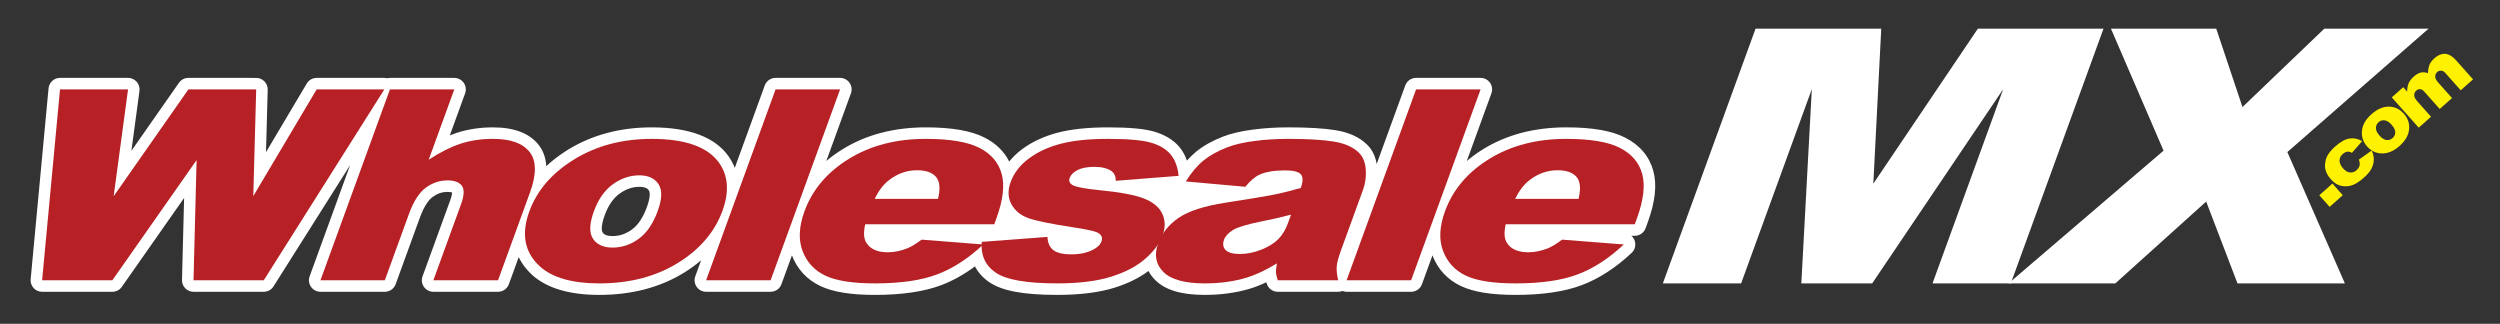
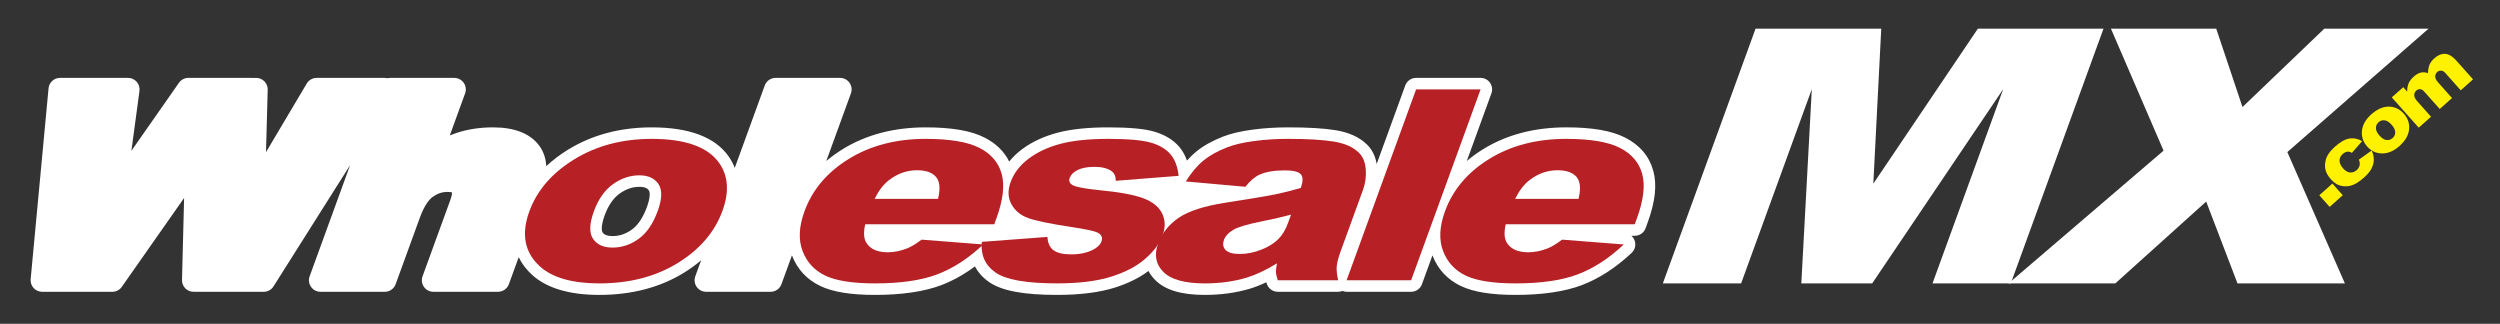
<svg xmlns="http://www.w3.org/2000/svg" version="1.1" id="Layer_1" x="0px" y="0px" width="1085.487px" height="140.592px" viewBox="0 0 1085.487 140.592" preserveAspectRatio="xMinYMid" enable-background="new 0 0 1085.487 140.592" xml:space="preserve">
  <rect x="0" y="0" width="1085.487" height="140.592" fill="#333333" stroke="none" />
  <path fill="#FFFFFF" d="M717.849,74.176c-1.742-6.324-5.857-11.18-12.231-14.433c-5.864-2.992-14.228-4.446-25.569-4.446  c-13.741,0-25.866,3.179-36.038,9.449c-2.578,1.59-4.959,3.312-7.14,5.164l10.695-29.387c0.559-1.533,0.333-3.241-0.602-4.578  c-0.936-1.336-2.465-2.132-4.096-2.132h-28.012c-2.102,0-3.979,1.314-4.698,3.29l-12.411,34.099  c-0.589-3.478-2.014-6.336-4.245-8.481c-3.237-3.178-7.83-5.264-13.652-6.202c-5.116-0.822-11.84-1.222-20.557-1.222  c-5.418,0-10.66,0.339-15.58,1.007c-5.16,0.7-9.317,1.685-12.702,3.008c-4.63,1.804-8.546,3.999-11.641,6.524  c-1.369,1.117-2.701,2.423-3.995,3.887c-0.797-2.251-1.895-4.236-3.308-5.917c-2.569-3.056-6.25-5.3-10.941-6.67  c-4.24-1.237-10.803-1.839-20.064-1.839c-8.629,0-15.942,0.767-21.737,2.279c-6.014,1.569-11.262,4.006-15.596,7.241  c-2.154,1.607-3.995,3.39-5.539,5.322c-2.173-4.383-5.739-7.876-10.677-10.396c-5.863-2.993-14.228-4.447-25.57-4.447  c-13.741,0-25.866,3.179-36.038,9.449c-2.578,1.59-4.958,3.312-7.138,5.164l10.695-29.387c0.558-1.533,0.333-3.241-0.603-4.578  c-0.935-1.336-2.464-2.132-4.096-2.132h-28.014c-2.102,0-3.979,1.314-4.698,3.29l-13.019,35.771  c-0.683-1.742-1.571-3.414-2.69-5.005c-5.893-8.343-17.121-12.572-33.371-12.572c-13.65,0-25.855,3.244-36.273,9.642  c-3.552,2.181-6.72,4.587-9.514,7.199c-0.206-3.59-1.299-6.674-3.295-9.219c-3.968-5.059-10.633-7.623-19.811-7.623  c-5.631,0-10.891,0.786-15.637,2.339c-1.028,0.337-2.077,0.723-3.143,1.156l6.649-18.269c0.558-1.533,0.333-3.241-0.603-4.578  c-0.936-1.336-2.464-2.132-4.096-2.132h-27.943c-0.412,0-0.81,0.064-1.197,0.16c-0.398-0.101-0.811-0.16-1.233-0.16h-29.389  c-1.765,0-3.398,0.93-4.299,2.447l-17.692,29.796l0.737-27.107c0.037-1.349-0.474-2.655-1.415-3.623  c-0.941-0.967-2.234-1.513-3.584-1.513H81.801c-1.632,0-3.162,0.797-4.097,2.134L57.052,65.473l3.502-25.991  c0.193-1.43-0.241-2.873-1.191-3.959c-0.949-1.086-2.322-1.709-3.764-1.709H26.058c-2.581,0-4.737,1.964-4.978,4.533l-7.771,82.878  c-0.131,1.401,0.333,2.793,1.281,3.833c0.947,1.041,2.29,1.634,3.697,1.634h30.499c1.63,0,3.159-0.795,4.094-2.13l27.058-38.603  l-0.913,35.604c-0.034,1.348,0.477,2.652,1.418,3.618c0.941,0.965,2.232,1.51,3.581,1.51h30.499c1.715,0,3.311-0.88,4.227-2.33  l33.266-52.662l-17.573,48.282c-0.558,1.533-0.333,3.241,0.603,4.578c0.936,1.336,2.464,2.132,4.096,2.132h27.943  c2.102,0,3.979-1.314,4.698-3.29l10.495-28.832c2.037-5.598,4.146-8.008,5.554-9.043c2.013-1.478,4.117-2.196,6.433-2.196  c1.096,0,1.724,0.14,2.043,0.245c-0.018,0.502-0.157,1.554-0.826,3.391l-12.016,33.016c-0.558,1.533-0.332,3.241,0.603,4.578  c0.936,1.336,2.464,2.132,4.096,2.132h28.081c2.102,0,3.98-1.314,4.699-3.29l4.278-11.753c1.553,3.23,3.714,5.795,5.885,7.77  c6.372,5.727,16.16,8.631,29.093,8.631c14.014,0,26.362-3.226,36.703-9.59c2.732-1.682,5.237-3.501,7.521-5.45l-2.538,6.973  c-0.558,1.533-0.333,3.241,0.603,4.578c0.936,1.336,2.464,2.132,4.096,2.132h28.014c2.102,0,3.979-1.314,4.698-3.29l4.555-12.515  c2.337,6.046,6.492,10.528,12.357,13.312c5.449,2.591,13.207,3.85,23.716,3.85c11.678,0,21.372-1.432,28.814-4.255  c4.974-1.888,9.85-4.619,14.576-8.12c1.384,2.635,3.434,4.921,6.133,6.791c5.496,3.81,14.901,5.584,29.599,5.584  c9.89,0,18.268-1.056,24.904-3.138c5.815-1.827,10.741-4.264,14.698-7.249c0.84,1.568,1.888,2.879,2.941,3.936  c4.315,4.341,11.362,6.451,21.541,6.451c7,0,13.584-0.907,19.604-2.707c2.275-0.696,4.647-1.628,7.096-2.787  c0.063,0.212,0.13,0.429,0.201,0.651c0.659,2.076,2.587,3.485,4.765,3.485h26.229c0.635,0,1.252-0.127,1.829-0.354  c0.577,0.229,1.198,0.354,1.836,0.354h28.013c2.102,0,3.979-1.314,4.698-3.29l4.556-12.517c2.336,6.048,6.492,10.53,12.359,13.314  c5.449,2.591,13.206,3.85,23.714,3.85c11.678,0,21.372-1.432,28.813-4.255c7.487-2.841,14.761-7.554,21.619-14.009  c1.441-1.355,1.946-3.435,1.289-5.302c-0.291-0.828-0.787-1.545-1.422-2.101h1.474c2.102,0,3.98-1.314,4.698-3.289l0.947-2.602  C718.725,87.494,719.509,80.194,717.849,74.176z M280.9,89.849c-1.67,4.59-3.867,7.891-6.526,9.809  c-2.659,1.914-5.399,2.845-8.378,2.845c-3.289,0-4.064-1.167-4.354-1.605c-0.193-0.291-1.055-2.015,0.906-7.401  c1.561-4.289,3.744-7.464,6.489-9.436c2.75-1.975,5.558-2.935,8.586-2.935c3.079,0,3.81,1.104,4.122,1.574  C282.292,83.529,282.358,85.843,280.9,89.849z" />
  <g>
-     <path fill="#B72025" d="M26.058,38.814h29.541l-6.251,46.397l32.454-46.397h29.435l-1.26,46.335l27.512-46.335h29.389   l-52.353,82.878H84.024l1.337-52.181l-36.576,52.181H18.287L26.058,38.814z" />
-     <path fill="#B72025" d="M169.307,38.814h27.943l-11.111,30.528c4.979-3.242,9.599-5.559,13.86-6.955   c4.259-1.393,8.953-2.09,14.08-2.09c7.598,0,12.891,1.902,15.877,5.709c2.985,3.807,3.045,9.648,0.178,17.525l-13.889,38.16   h-28.081l12.016-33.016c1.372-3.768,1.495-6.436,0.371-8c-1.124-1.562-3.221-2.346-6.287-2.346c-3.388,0-6.518,1.057-9.392,3.166   c-2.874,2.111-5.305,5.898-7.294,11.363l-10.494,28.832h-27.943L169.307,38.814z" />
    <path fill="#B72025" d="M229.814,91.842c3.333-9.158,9.833-16.706,19.5-22.642c9.667-5.937,20.886-8.903,33.656-8.903   c14.601,0,24.362,3.486,29.287,10.457c3.951,5.617,4.433,12.533,1.442,20.75c-3.361,9.232-9.834,16.799-19.419,22.697   c-9.585,5.898-20.946,8.848-34.082,8.848c-11.718,0-20.301-2.451-25.75-7.35C227.777,109.631,226.234,101.678,229.814,91.842z    M257.848,91.785c-1.949,5.354-2.073,9.311-0.375,11.873c1.699,2.562,4.54,3.844,8.522,3.844c4.027,0,7.795-1.264,11.3-3.787   c3.505-2.527,6.273-6.576,8.304-12.156c1.893-5.201,1.998-9.072,0.314-11.617c-1.684-2.543-4.447-3.816-8.292-3.816   c-4.074,0-7.909,1.293-11.502,3.873C262.525,82.58,259.768,86.509,257.848,91.785z" />
-     <path fill="#B72025" d="M336.748,38.814h28.014l-30.164,82.878h-28.014L336.748,38.814z" />
    <path fill="#B72025" d="M431.697,97.383h-56.025c-0.841,3.693-0.629,6.445,0.636,8.254c1.753,2.6,4.804,3.9,9.152,3.9   c2.747,0,5.562-0.566,8.445-1.697c1.772-0.713,3.855-1.979,6.253-3.787l26.772,2.092c-6.408,6.031-13.063,10.355-19.965,12.975   c-6.903,2.619-15.917,3.93-27.04,3.93c-9.658,0-16.849-1.121-21.57-3.365c-4.722-2.242-8.014-5.803-9.878-10.684   c-1.862-4.881-1.593-10.617,0.809-17.215c3.416-9.385,9.828-16.979,19.242-22.783c9.414-5.803,20.551-8.705,33.414-8.705   c10.436,0,18.202,1.3,23.297,3.9c5.095,2.6,8.324,6.369,9.684,11.307c1.362,4.938,0.603,11.363-2.278,19.277L431.697,97.383z    M407.286,86.358c1.069-4.446,0.775-7.631-0.883-9.553c-1.657-1.924-4.407-2.884-8.252-2.884c-4.441,0-8.518,1.452-12.228,4.353   c-2.352,1.809-4.409,4.504-6.169,8.084H407.286z" />
    <path fill="#B72025" d="M426.27,105.014l28.52-2.148c0.157,2.713,1.051,4.656,2.688,5.822c1.634,1.17,4.167,1.754,7.6,1.754   c3.753,0,6.898-0.658,9.439-1.977c1.957-0.979,3.204-2.199,3.739-3.668c0.602-1.654,0.015-2.936-1.761-3.84   c-1.278-0.639-4.996-1.43-11.152-2.371c-9.198-1.391-15.468-2.682-18.812-3.867c-3.344-1.185-5.795-3.191-7.354-6.015   c-1.56-2.823-1.68-6.043-0.364-9.657c1.44-3.955,4.075-7.361,7.909-10.223c3.833-2.861,8.456-4.998,13.868-6.41   c5.411-1.412,12.236-2.117,20.475-2.117c8.697,0,14.918,0.546,18.663,1.639c3.745,1.094,6.583,2.79,8.515,5.088   c1.933,2.299,3.102,5.408,3.507,9.328L484.461,78.5c0.014-1.922-0.617-3.336-1.89-4.24c-1.757-1.205-4.193-1.809-7.305-1.809   c-3.158,0-5.626,0.461-7.403,1.383c-1.777,0.922-2.906,2.041-3.386,3.358c-0.534,1.468-0.023,2.577,1.534,3.331   c1.558,0.752,5.293,1.43,11.207,2.031c8.976,0.866,15.449,2.072,19.419,3.615c3.969,1.544,6.635,3.746,7.997,6.607   c1.36,2.861,1.418,6.006,0.171,9.432c-1.261,3.465-3.758,6.834-7.489,10.109c-3.732,3.275-8.688,5.883-14.863,7.822   c-6.175,1.938-13.977,2.908-23.406,2.908c-13.319,0-22.236-1.564-26.751-4.693C427.782,115.229,425.771,110.781,426.27,105.014z" />
    <path fill="#B72025" d="M540.734,81.1l-25.863-2.316c2.404-3.845,4.959-6.869,7.661-9.074c2.702-2.205,6.132-4.117,10.294-5.738   c2.988-1.168,6.842-2.072,11.56-2.713c4.72-0.641,9.689-0.961,14.907-0.961c8.376,0,14.962,0.387,19.764,1.158   c4.8,0.773,8.446,2.384,10.942,4.834c1.763,1.695,2.765,4.098,3.006,7.207c0.241,3.109-0.152,6.078-1.182,8.904l-9.65,26.514   c-1.028,2.828-1.618,5.043-1.765,6.643c-0.149,1.604,0.058,3.646,0.618,6.135h-26.229c-0.491-1.545-0.748-2.721-0.773-3.533   c-0.025-0.811,0.115-2.082,0.428-3.816c-4.719,2.902-9.113,4.975-13.18,6.219c-5.547,1.658-11.596,2.488-18.141,2.488   c-8.696,0-14.696-1.658-17.995-4.976c-3.303-3.315-4.067-7.404-2.298-12.268c1.659-4.559,4.648-8.311,8.97-11.25   c4.319-2.939,11.11-5.125,20.373-6.557c11.112-1.734,18.353-2.949,21.72-3.646c3.365-0.697,6.995-1.611,10.886-2.742   c1.029-2.826,1.037-4.805,0.031-5.937c-1.009-1.13-3.296-1.695-6.866-1.695c-4.578,0-8.229,0.603-10.957,1.808   C544.866,76.729,542.779,78.5,540.734,81.1z M560.568,93.199c-4.258,1.131-8.626,2.129-13.107,2.995   c-6.128,1.245-10.169,2.47-12.118,3.675c-2.009,1.244-3.302,2.656-3.878,4.24c-0.658,1.809-0.43,3.289,0.686,4.438   c1.115,1.15,3.16,1.725,6.136,1.725c3.111,0,6.235-0.623,9.363-1.865c3.131-1.244,5.582-2.762,7.356-4.551   c1.771-1.789,3.182-4.117,4.224-6.982L560.568,93.199z" />
    <path fill="#B72025" d="M614.855,38.814h28.012l-30.164,82.878H584.69L614.855,38.814z" />
    <path fill="#B72025" d="M709.804,97.383h-56.026c-0.841,3.693-0.629,6.445,0.636,8.254c1.754,2.6,4.805,3.9,9.153,3.9   c2.747,0,5.562-0.566,8.445-1.697c1.771-0.713,3.854-1.979,6.251-3.787l26.773,2.092c-6.408,6.031-13.062,10.355-19.966,12.975   c-6.903,2.619-15.917,3.93-27.04,3.93c-9.658,0-16.847-1.121-21.567-3.365c-4.725-2.242-8.017-5.803-9.879-10.684   c-1.862-4.881-1.595-10.617,0.807-17.215c3.416-9.385,9.829-16.979,19.243-22.783c9.414-5.803,20.551-8.705,33.414-8.705   c10.437,0,18.2,1.3,23.297,3.9c5.095,2.6,8.323,6.369,9.684,11.307c1.362,4.938,0.604,11.363-2.277,19.277L709.804,97.383z    M685.393,86.358c1.07-4.446,0.773-7.631-0.884-9.553c-1.656-1.924-4.409-2.884-8.253-2.884c-4.441,0-8.516,1.452-12.227,4.353   c-2.354,1.809-4.409,4.504-6.17,8.084H685.393z" />
  </g>
  <g>
    <path fill="#FFFFFF" d="M762.247,12.457h54.58l-3.443,67.291l45.389-67.291h54.552l-40.252,110.592h-33.991l30.696-84.34   l-56.885,84.34h-30.768l4.555-84.34l-30.696,84.34h-33.988L762.247,12.457z" />
    <path fill="#FFFFFF" d="M916.566,12.457h45.716l11.393,34.023l35.515-34.023h45.261L993.151,66.02l24.987,57.029h-46.634   l-13.593-35.531l-39.455,35.531H872.1l67.305-57.635L916.566,12.457z" />
  </g>
  <g>
    <path fill="#FFF200" d="M1007.025,84.772l5.691-5.061l4.492,5.052l-5.691,5.062L1007.025,84.772z" />
    <path fill="#FFF200" d="M1024.203,69.319l5.55-3.958c0.609,1.247,0.92,2.52,0.933,3.815c0.012,1.298-0.297,2.589-0.928,3.874   c-0.63,1.286-1.708,2.605-3.234,3.964c-1.475,1.311-2.818,2.271-4.031,2.887c-1.213,0.612-2.431,0.941-3.655,0.989   c-1.223,0.046-2.384-0.143-3.481-0.569c-1.098-0.428-2.224-1.288-3.375-2.584c-1.203-1.352-1.959-2.694-2.271-4.03   c-0.229-0.977-0.267-2.004-0.113-3.078c0.153-1.074,0.443-2.03,0.872-2.867c0.678-1.327,1.829-2.713,3.453-4.156   c2.267-2.017,4.338-3.172,6.211-3.462c1.873-0.291,3.707,0.089,5.502,1.141l-4.451,5.088c-0.656-0.422-1.318-0.592-1.985-0.508   c-0.669,0.084-1.35,0.437-2.05,1.058c-0.88,0.784-1.328,1.716-1.342,2.798c-0.014,1.082,0.518,2.229,1.596,3.44   c0.96,1.081,1.958,1.659,2.998,1.739c1.039,0.079,1.978-0.254,2.814-0.998c0.699-0.62,1.134-1.312,1.31-2.073   C1024.698,71.068,1024.592,70.231,1024.203,69.319z" />
    <path fill="#FFF200" d="M1027.817,63.623c-1.783-2.007-2.538-4.296-2.263-6.87c0.273-2.572,1.628-4.939,4.062-7.104   c2.783-2.475,5.564-3.581,8.346-3.318c2.236,0.214,4.154,1.222,5.755,3.021c1.798,2.022,2.563,4.31,2.294,6.862   c-0.269,2.552-1.654,4.942-4.158,7.169c-2.234,1.986-4.518,3.056-6.85,3.207C1032.129,66.768,1029.733,65.777,1027.817,63.623z    M1033.146,58.861c1.043,1.173,2.063,1.817,3.064,1.932c1.001,0.115,1.881-0.164,2.641-0.839c0.767-0.682,1.151-1.52,1.153-2.513   c0-0.991-0.542-2.097-1.629-3.319c-1.013-1.139-2.015-1.767-3.009-1.882c-0.993-0.114-1.855,0.154-2.588,0.806   c-0.777,0.69-1.167,1.544-1.17,2.56C1031.605,56.619,1032.119,57.705,1033.146,58.861z" />
    <path fill="#FFF200" d="M1038.497,42.283l4.973-4.421l1.707,1.919c0.005-1.438,0.222-2.65,0.649-3.637   c0.43-0.987,1.159-1.939,2.19-2.857c1.11-0.986,2.152-1.581,3.13-1.785c0.978-0.203,1.997-0.12,3.062,0.249   c0.073-1.601,0.314-2.864,0.729-3.785c0.413-0.921,1.125-1.831,2.136-2.73c1.49-1.325,3.025-1.94,4.607-1.848   c1.58,0.095,3.164,1.034,4.75,2.816l7.345,8.26l-5.339,4.748l-6.662-7.492c-0.528-0.595-1.043-0.926-1.543-1   c-0.76-0.137-1.407,0.031-1.937,0.503c-0.627,0.557-0.939,1.219-0.939,1.988c-0.002,0.77,0.42,1.63,1.265,2.579l6.033,6.786   l-5.339,4.747l-6.442-7.245c-0.513-0.577-0.896-0.938-1.15-1.082c-0.407-0.229-0.841-0.32-1.302-0.274   c-0.459,0.047-0.878,0.238-1.253,0.573c-0.613,0.544-0.923,1.21-0.928,1.998c-0.005,0.788,0.438,1.682,1.325,2.681l5.968,6.712   l-5.34,4.748L1038.497,42.283z" />
  </g>
</svg>